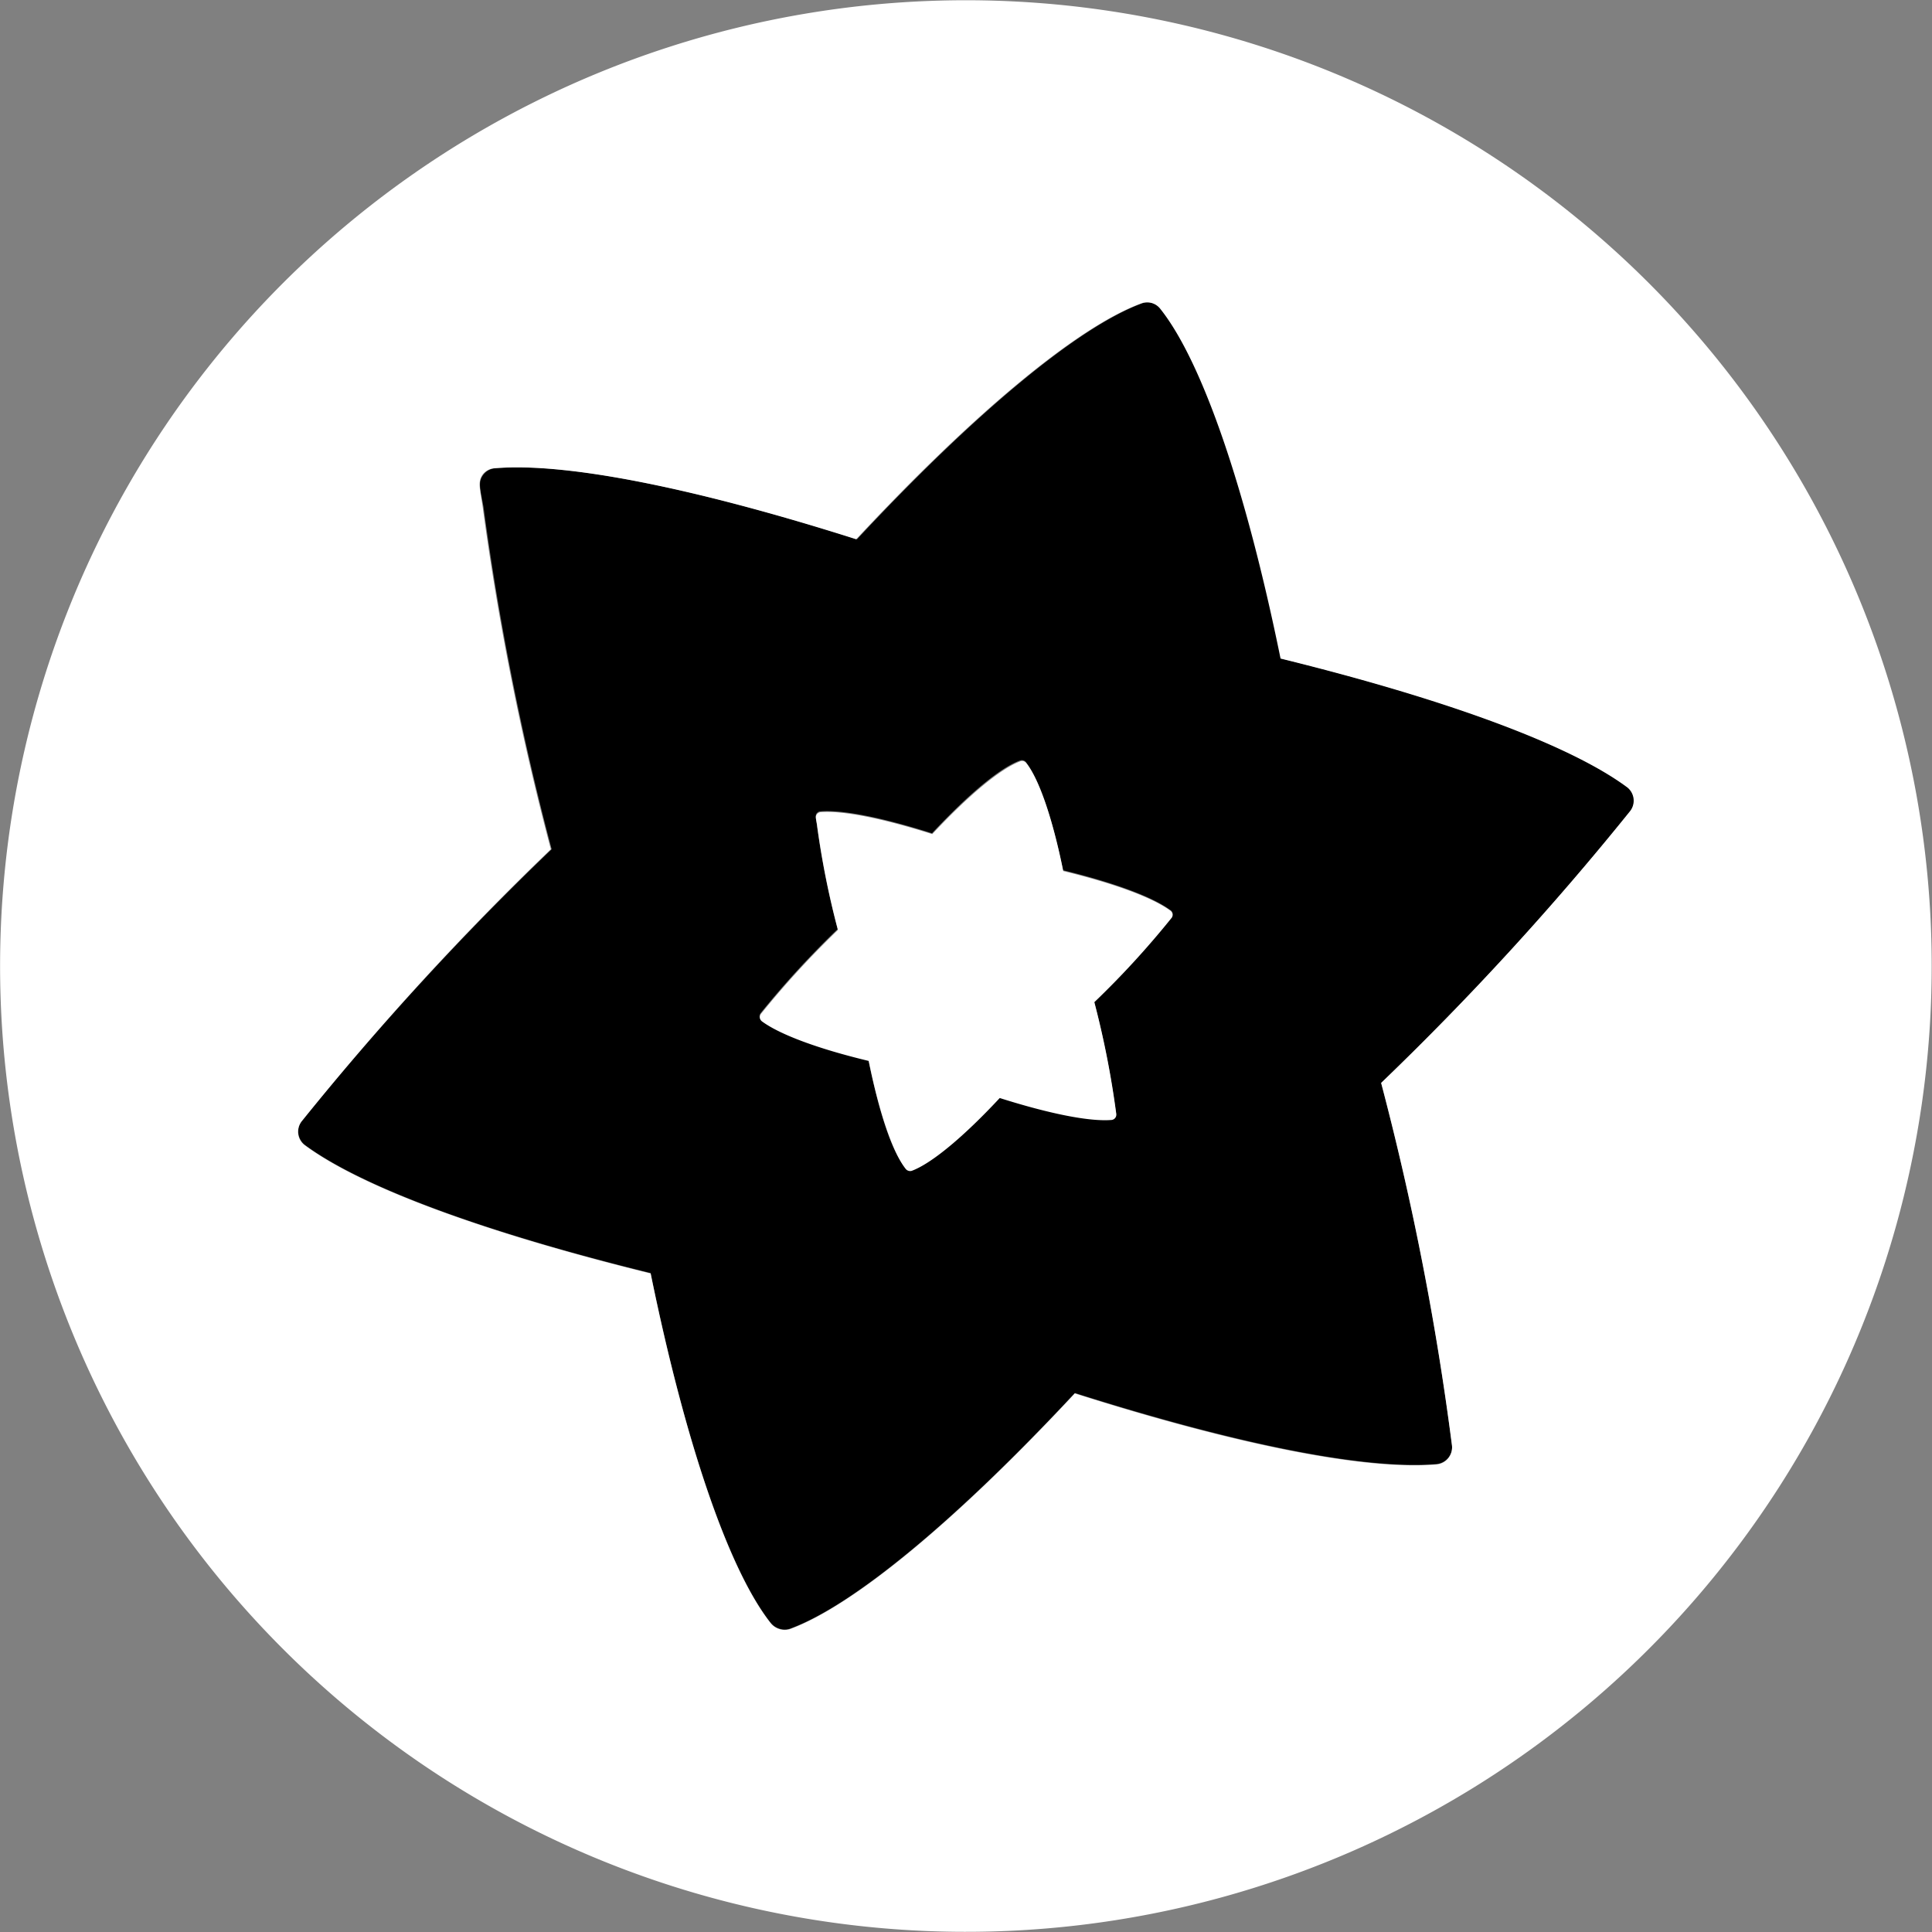
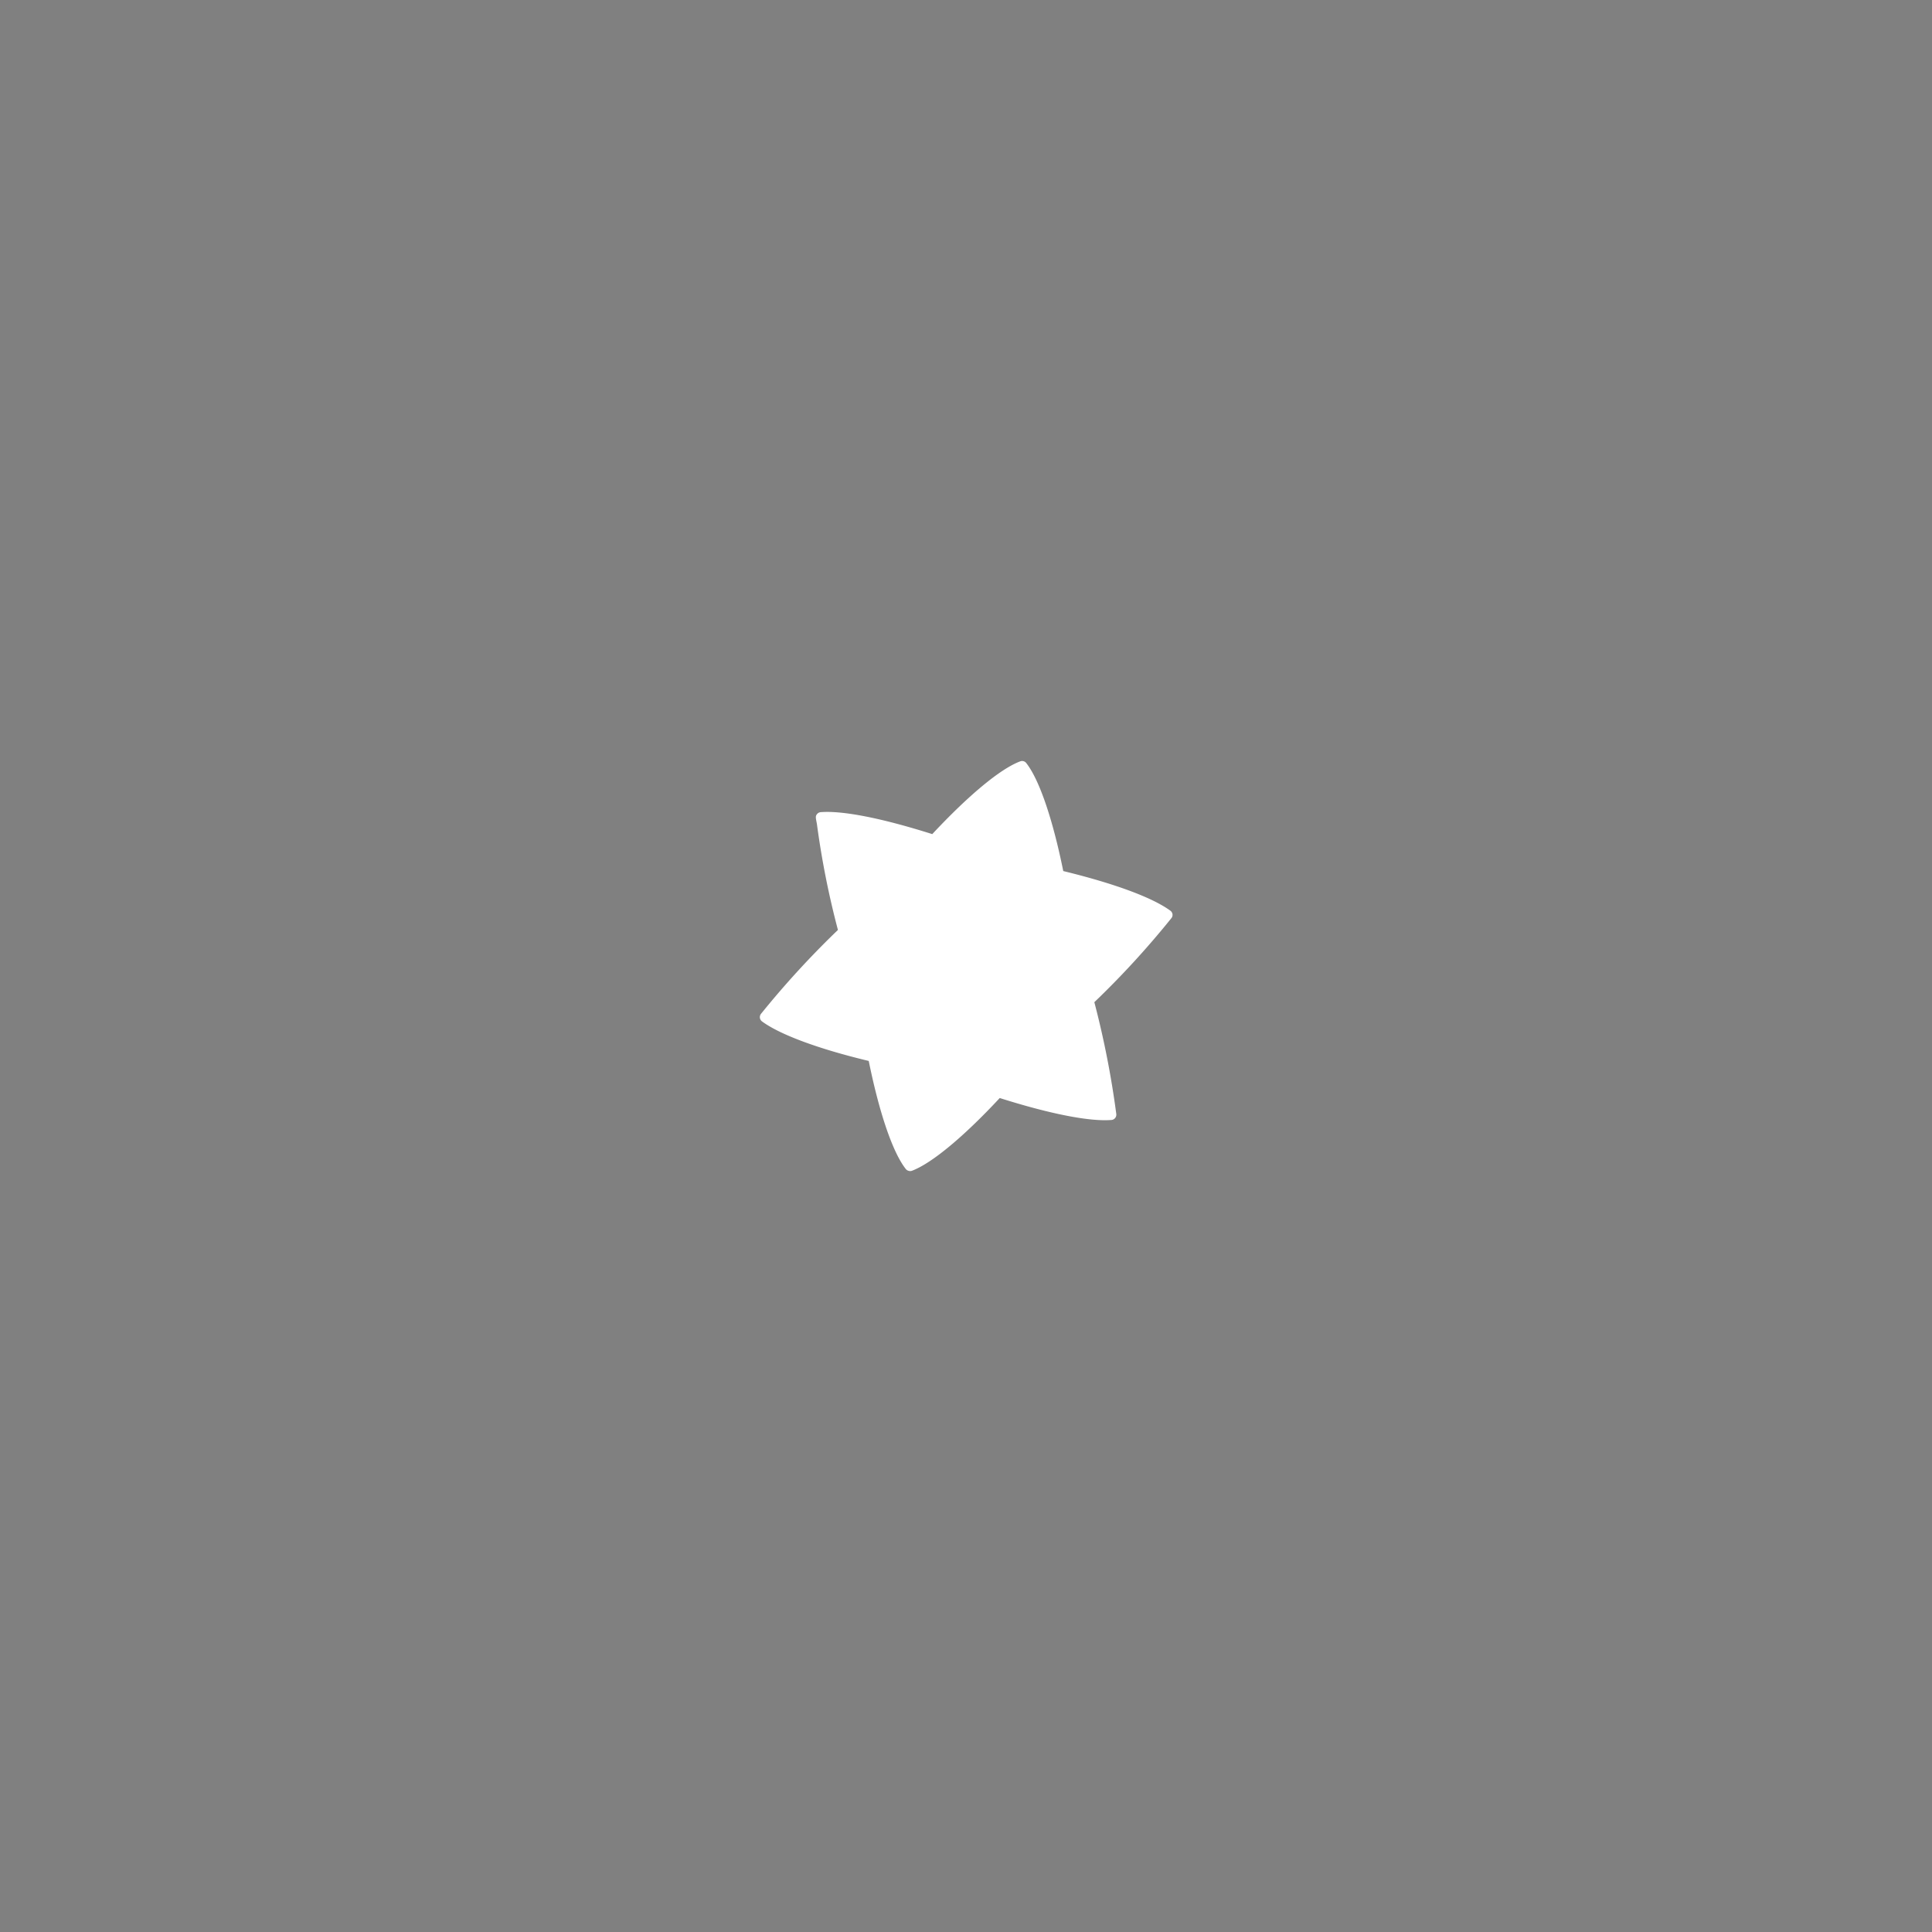
<svg xmlns="http://www.w3.org/2000/svg" viewBox="0 0 141.73 141.73">
  <rect x="0" y="0" width="141.73" height="141.73" fill="#808080" stroke="none" />
  <g id="b13e09d2-5498-4dcf-8384-04d07803869c" data-name="Capa 2">
    <g id="b1eb0f11-6992-4cef-9272-e3de94be229d" data-name="Layer 1">
-       <path d="M94,48.31c-2.54-12.45-5.74-21.78-8.82-25.65a1.23,1.23,0,0,0-1.41-.4c-4.64,1.71-12.23,8-20.9,17.3-12-3.8-21.35-5.65-26.52-5.21a1.2,1.2,0,0,0-.88.46c-.42.54-.26.95,0,2.38a204.77,204.77,0,0,0,5,25.11A211.63,211.63,0,0,0,22.16,82.22,1.24,1.24,0,0,0,22.38,84c4.18,3.08,13.17,6.4,25.35,9.39,2.54,12.45,5.74,21.78,8.81,25.66a1.31,1.31,0,0,0,.64.43,1.27,1.27,0,0,0,.77,0c4.65-1.7,12.24-8,20.9-17.29,12,3.8,21.35,5.65,26.53,5.21a1.25,1.25,0,0,0,1.13-1.43,208.8,208.8,0,0,0-5.19-26.52,212.45,212.45,0,0,0,18.26-19.93,1.25,1.25,0,0,0-.22-1.81C115.17,54.63,106.19,51.3,94,48.31Zm-8.1,19a64.82,64.82,0,0,1-5.64,6.15,66.82,66.82,0,0,1,1.61,8.2.39.39,0,0,1-.35.44c-1.6.13-4.51-.44-8.2-1.61-2.67,2.87-5,4.81-6.45,5.34a.39.39,0,0,1-.24,0,.39.39,0,0,1-.2-.13c-1-1.2-1.94-4.08-2.72-7.93-3.76-.92-6.54-2-7.83-2.9a.39.39,0,0,1-.07-.56,66.34,66.34,0,0,1,5.64-6.15,62.84,62.84,0,0,1-1.54-7.76c-.06-.44-.11-.57,0-.73a.39.39,0,0,1,.27-.15c1.6-.13,4.5.44,8.19,1.61,2.68-2.87,5-4.81,6.46-5.34a.38.38,0,0,1,.43.12c.95,1.2,1.94,4.08,2.72,7.93,3.77.92,6.54,1.95,7.84,2.9A.38.38,0,0,1,85.91,67.36Z" />
-       <path d="M90.06,2.67a70.85,70.85,0,1,0,49,87.38A70.84,70.84,0,0,0,90.06,2.67Zm29.52,56.84a212.45,212.45,0,0,1-18.26,19.93A208.8,208.8,0,0,1,106.51,106a1.25,1.25,0,0,1-1.13,1.43c-5.18.44-14.58-1.41-26.53-5.21-8.66,9.3-16.25,15.59-20.9,17.29a1.27,1.27,0,0,1-.77,0,1.31,1.31,0,0,1-.64-.43c-3.07-3.88-6.27-13.21-8.81-25.66-12.18-3-21.17-6.31-25.35-9.39a1.24,1.24,0,0,1-.22-1.81A211.63,211.63,0,0,1,40.41,62.3a204.77,204.77,0,0,1-5-25.11c-.21-1.43-.37-1.84,0-2.38a1.2,1.2,0,0,1,.88-.46c5.17-.44,14.57,1.41,26.52,5.21,8.67-9.3,16.26-15.59,20.9-17.3a1.23,1.23,0,0,1,1.41.4c3.08,3.87,6.28,13.2,8.82,25.65,12.18,3,21.16,6.32,25.35,9.39A1.25,1.25,0,0,1,119.58,59.51Z" style="fill:#fff" />
      <path d="M78,63.9c-.78-3.85-1.77-6.73-2.72-7.93a.38.38,0,0,0-.43-.12c-1.44.53-3.78,2.47-6.46,5.34-3.69-1.17-6.59-1.74-8.19-1.61a.39.39,0,0,0-.27.15c-.13.16-.08.29,0,.73a62.84,62.84,0,0,0,1.54,7.76,66.34,66.34,0,0,0-5.64,6.15.39.39,0,0,0,.07.56c1.29.95,4.07,2,7.83,2.9.78,3.85,1.77,6.73,2.72,7.93a.39.39,0,0,0,.2.13.39.39,0,0,0,.24,0c1.43-.53,3.78-2.47,6.45-5.34,3.69,1.17,6.6,1.74,8.2,1.61a.39.39,0,0,0,.35-.44,66.82,66.82,0,0,0-1.61-8.2,64.82,64.82,0,0,0,5.64-6.15.38.38,0,0,0-.06-.56C84.55,65.85,81.78,64.82,78,63.9Z" style="fill:#fff" />
    </g>
  </g>
</svg>